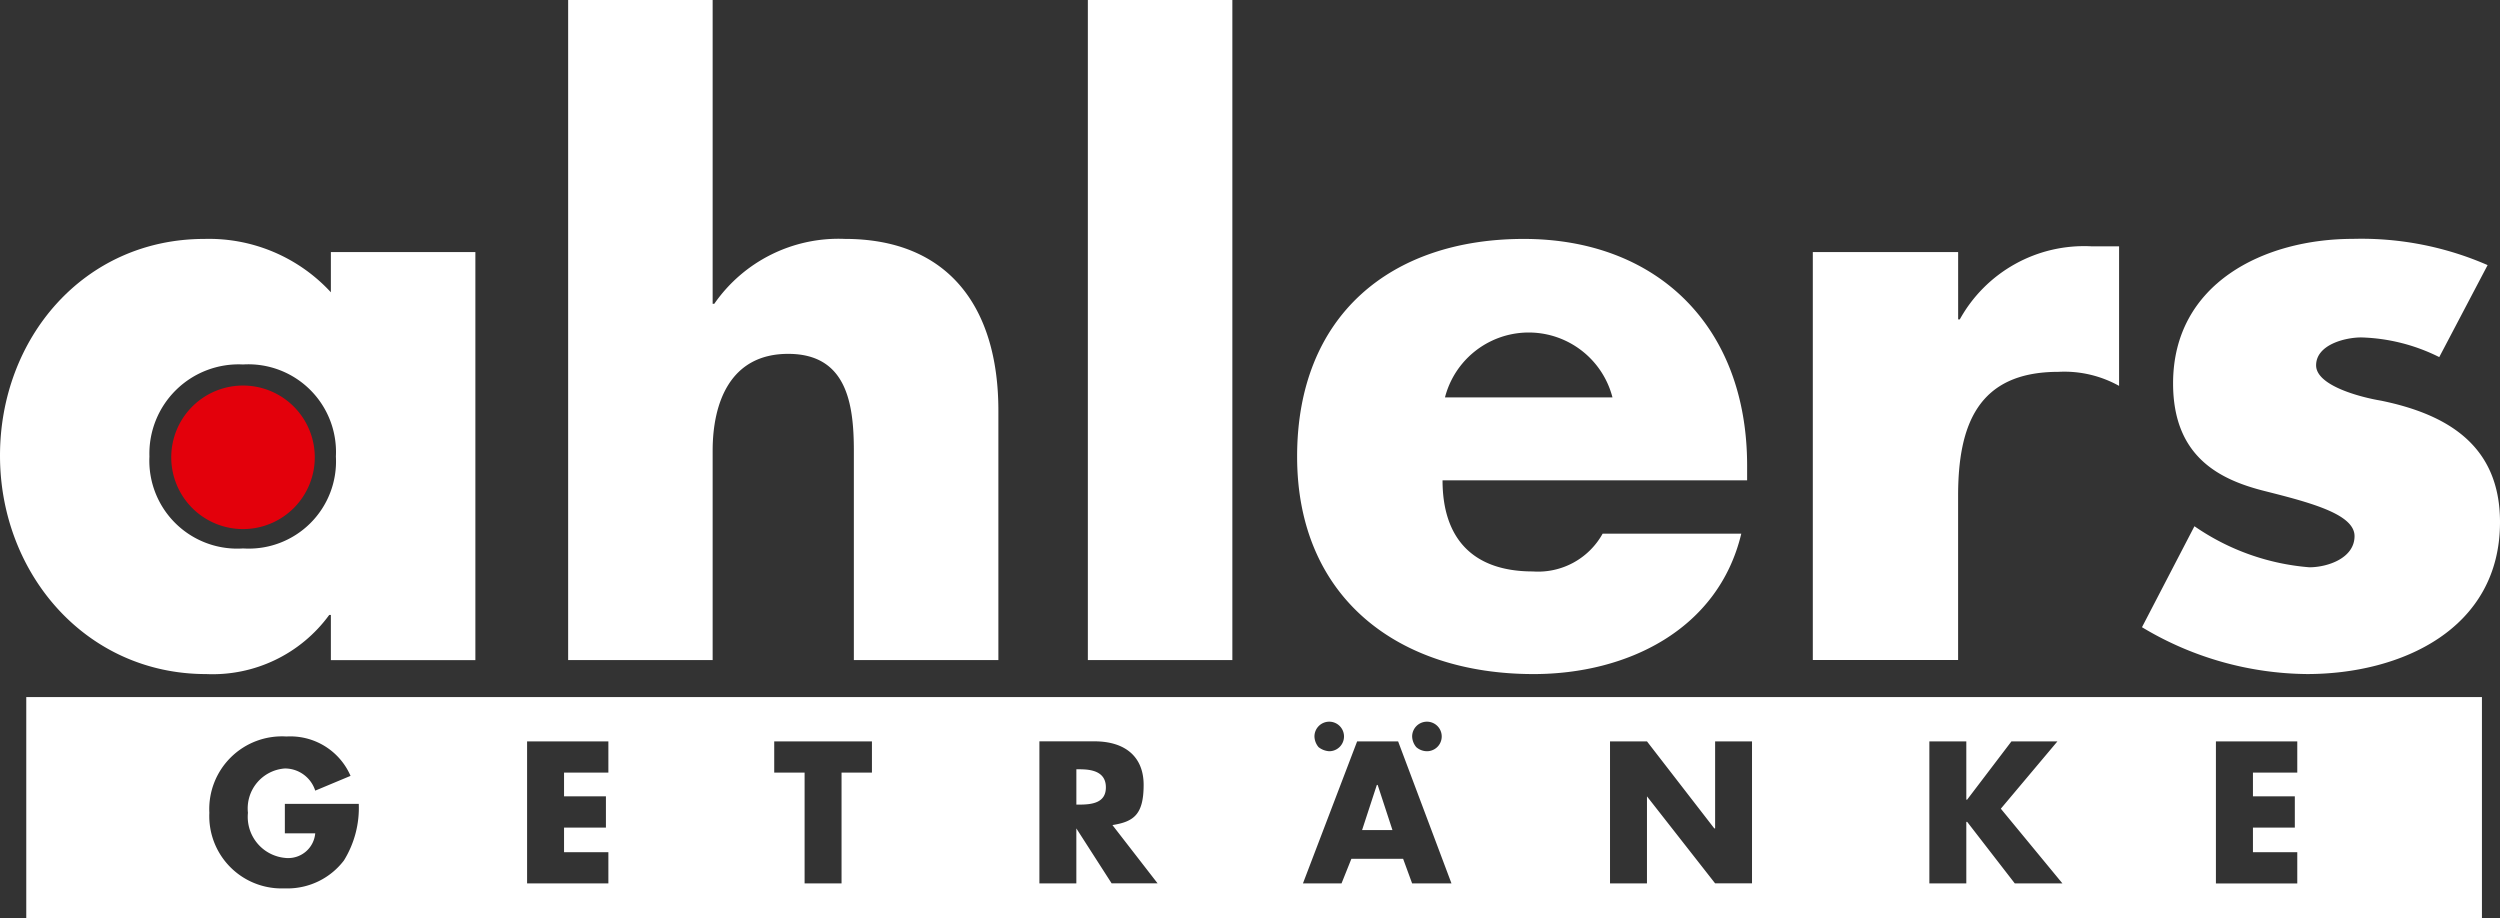
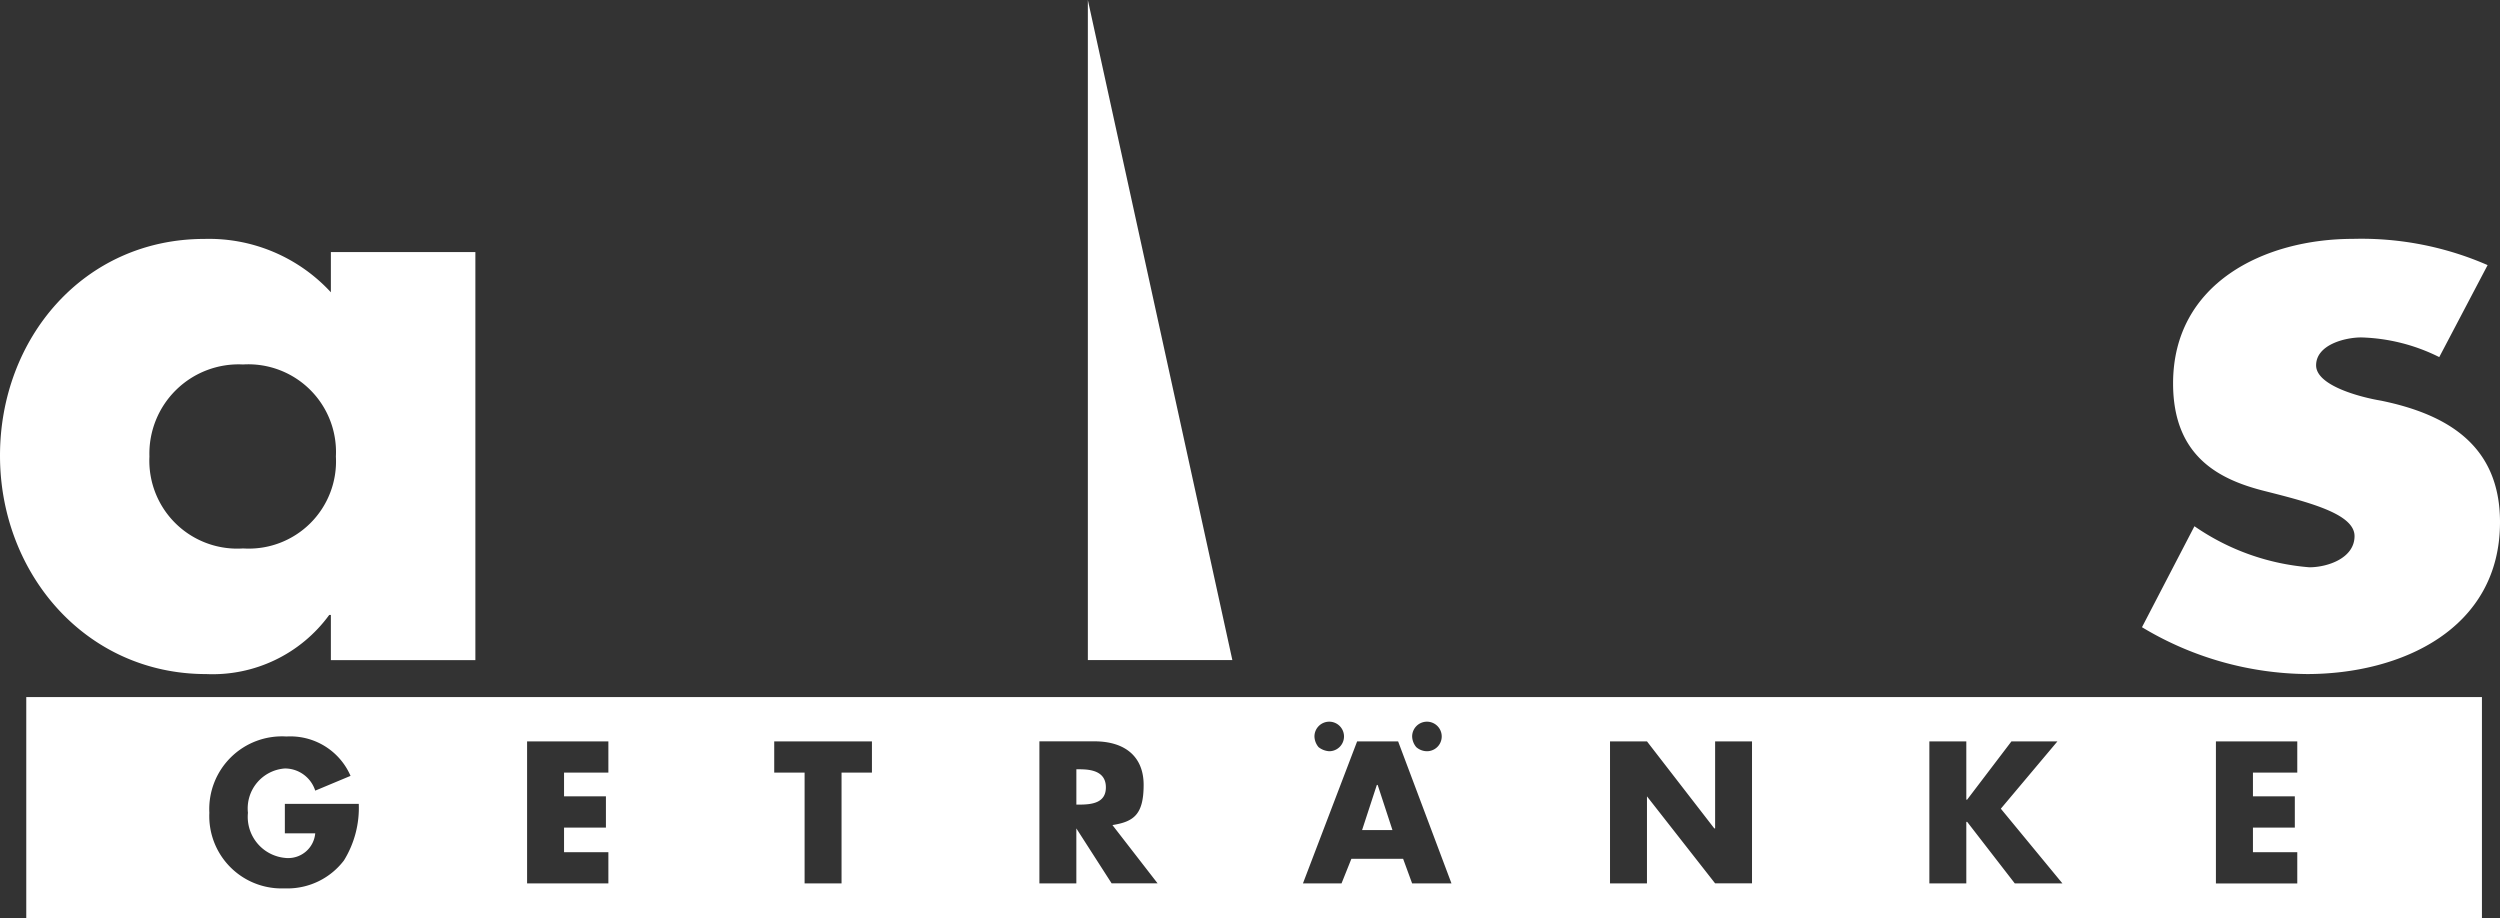
<svg xmlns="http://www.w3.org/2000/svg" width="133.421" height="49" viewBox="0 0 133.421 49">
  <rect x="0" y="0" width="133.421" height="49" fill="#333333" stroke="none" />
  <g transform="translate(-159 86.5)">
    <path d="M25.37,51.578H17.658v-2.41H17.57A7.7,7.7,0,0,1,11,52.323c-6.441,0-11-5.389-11-11.655S4.469,29.1,10.91,29.1a8.843,8.843,0,0,1,6.748,2.848V29.8H25.37ZM7.975,40.711a4.691,4.691,0,0,0,5,4.907,4.656,4.656,0,0,0,4.951-4.907A4.679,4.679,0,0,0,12.97,35.8,4.762,4.762,0,0,0,7.975,40.711Z" transform="translate(159 -102.849)" fill="#fff" />
-     <path d="M76.912,0V16.212H77a8.069,8.069,0,0,1,6.967-3.462c5.521,0,8.194,3.637,8.194,9.158v13.32H84.448V24.055c0-2.541-.394-5.17-3.505-5.17s-4.031,2.629-4.031,5.17V35.228H69.2V0Z" transform="translate(120.121 -86.5)" fill="#fff" />
-     <path d="M140.212,35.228H132.5V0h7.712Z" transform="translate(84.557 -86.5)" fill="#fff" />
-     <path d="M182.011,41.982H165.756c0,3.155,1.665,4.864,4.82,4.864A3.938,3.938,0,0,0,174.3,44.83h7.4c-1.227,5.127-6.09,7.493-11.086,7.493-7.23,0-12.619-4.075-12.619-11.611S163,29.1,170.093,29.1s11.918,4.645,11.918,12.093Zm-7.186-4.425a4.616,4.616,0,0,0-8.939,0Z" transform="translate(70.23 -102.849)" fill="#fff" />
-     <path d="M228.556,33.9h.088a7.584,7.584,0,0,1,7.011-3.9h1.49v7.449A6,6,0,0,0,233.9,36.7c-4.294,0-5.346,2.848-5.346,6.616v8.763H220.8V30.307h7.756Z" transform="translate(34.947 -103.355)" fill="#fff" />
+     <path d="M140.212,35.228H132.5V0Z" transform="translate(84.557 -86.5)" fill="#fff" />
    <path d="M276.762,35.4A9.9,9.9,0,0,0,272.6,34.35c-.876,0-2.41.394-2.41,1.49s2.41,1.709,3.461,1.884c3.637.745,6.353,2.454,6.353,6.485,0,5.7-5.258,8.106-10.3,8.106a17.351,17.351,0,0,1-8.807-2.5l2.8-5.389a12.519,12.519,0,0,0,6.134,2.191c.964,0,2.41-.482,2.41-1.665s-2.41-1.8-4.82-2.41-4.864-1.84-4.864-5.74c0-5.346,4.864-7.712,9.6-7.712a16.826,16.826,0,0,1,7.186,1.4Z" transform="translate(12.417 -102.842)" fill="#fff" />
    <path d="M131.055,11.8H0V0H131.055V11.8ZM14.092,2.1c-.058,0-.122,0-.2.006A3.879,3.879,0,0,0,9.771,6.178a3.857,3.857,0,0,0,3.852,4.036c.048,0,.1,0,.179,0l.151,0a3.788,3.788,0,0,0,3-1.493A5.333,5.333,0,0,0,17.745,5.7H13.8V7.274h1.621a1.445,1.445,0,0,1-1.44,1.32c-.049,0-.094,0-.138-.006A2.2,2.2,0,0,1,11.83,6.178,2.137,2.137,0,0,1,13.8,3.812a1.7,1.7,0,0,1,1.621,1.183l1.885-.788A3.5,3.5,0,0,0,14.092,2.1Zm102.766.269v7.58H121.2V8.281h-2.366V6.967h2.235V5.3h-2.235V4.031H121.2V2.366ZM103.539,6.66h.043l2.542,3.286h2.542l-3.287-3.987L108.4,2.366h-2.454l-2.366,3.111h-.043V2.366h-1.972v7.58h1.972V6.661ZM86.494,5.3l0,0,3.635,4.641H92.1V2.366H90.131V7.011h-.044L86.494,2.366H84.522v7.58h1.972V5.3ZM70.72,8.632h2.76l.481,1.314h2.1l-2.848-7.58H71.026l-2.892,7.58h2.059l.526-1.313ZM56.041,7.011l0,0,1.883,2.932h2.453l-2.41-3.11c1.128-.181,1.665-.548,1.665-2.147,0-1.476-.958-2.322-2.629-2.322H54.069v7.58h1.972V7.011ZM39.917,2.366V4.031h1.621V9.946H43.51V4.031h1.622V2.366Zm-13.189,0v7.58h4.338V8.281H28.7V6.967h2.235V5.3H28.7V4.031h2.366V2.366ZM74.751,1.315a.79.79,0,0,0-.789.788.924.924,0,0,0,.22.57.874.874,0,0,0,.57.219.788.788,0,0,0,0-1.577Zm-5.215,0a.789.789,0,0,0-.788.788.923.923,0,0,0,.219.57,1.009,1.009,0,0,0,.57.219.788.788,0,0,0,0-1.577ZM72.911,7.1H71.29l.788-2.41h.044L72.911,7.1ZM56.217,5.74h-.175V3.856h.175c.6,0,1.4.1,1.4.964C57.619,5.631,56.91,5.74,56.217,5.74Z" transform="translate(160.402 -49.3)" fill="#fff" />
-     <path d="M25.33,48.1a3.33,3.33,0,1,0,3.33,3.286A3.33,3.33,0,0,0,25.33,48.1Z" transform="translate(146.639 -113.524)" fill="#e3000b" stroke="#e3000b" stroke-width="1" />
  </g>
</svg>